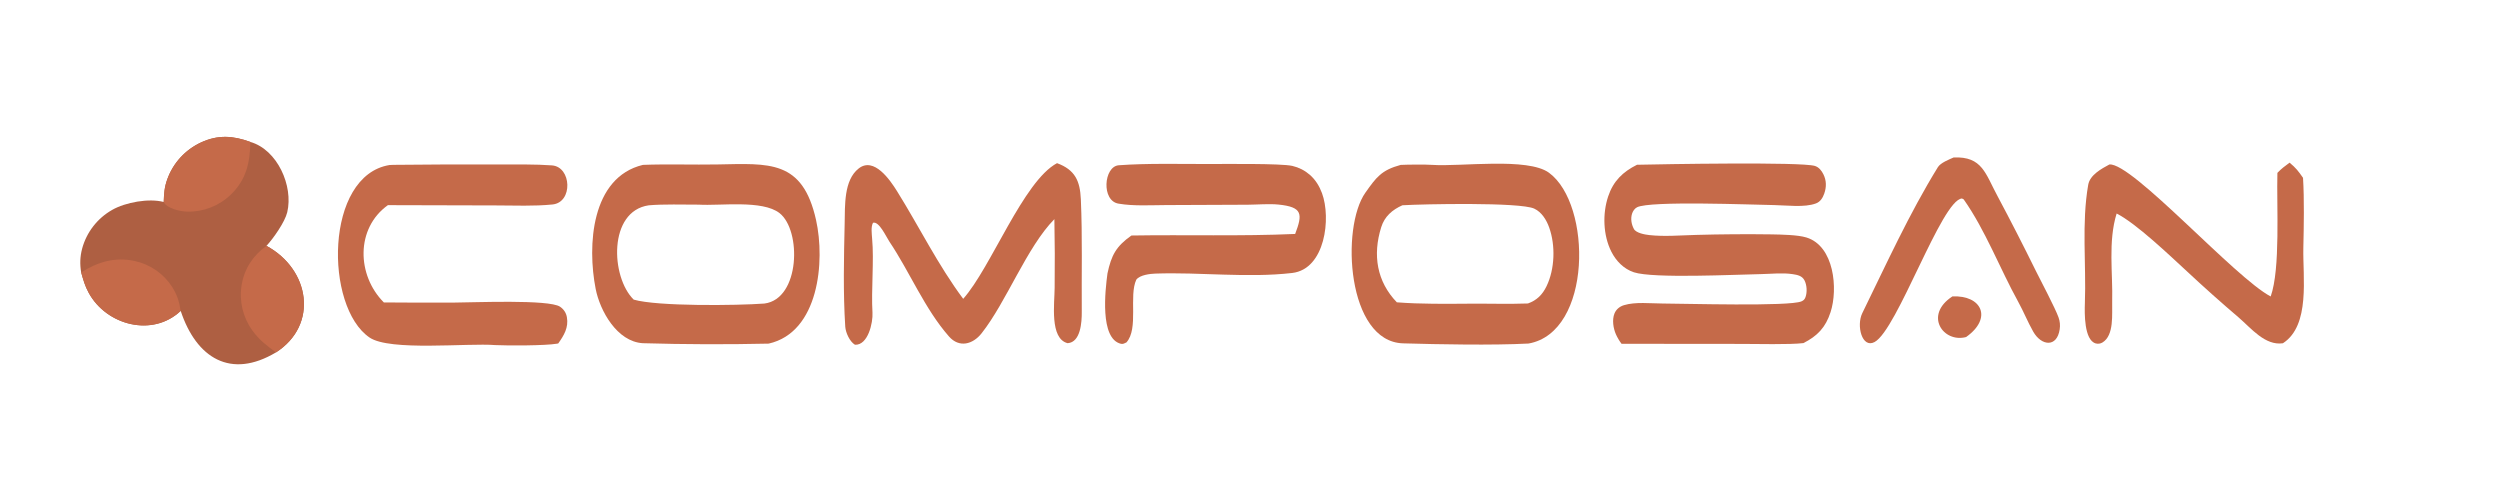
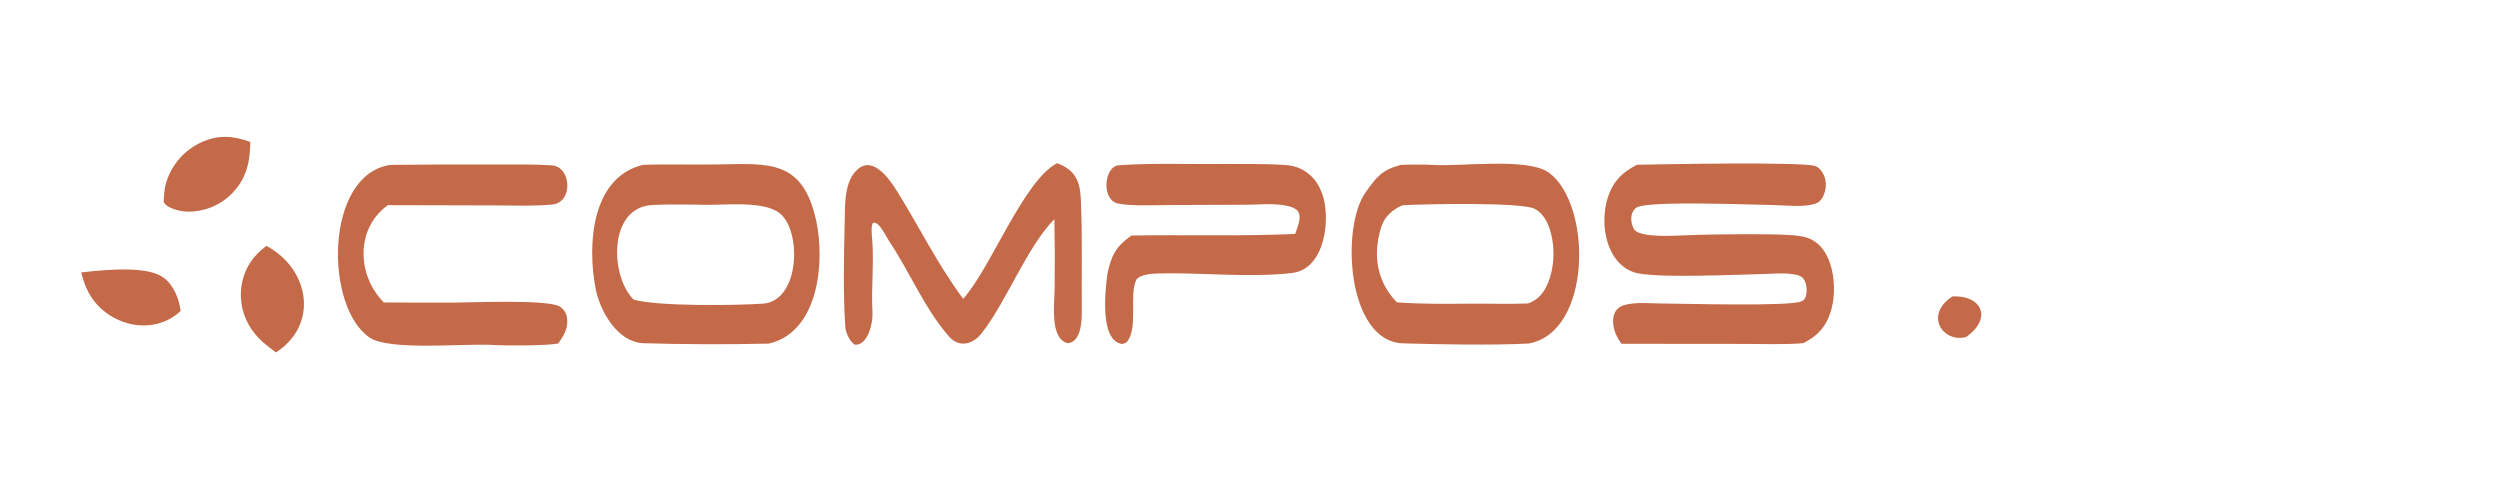
<svg xmlns="http://www.w3.org/2000/svg" width="1480" height="296" viewBox="0 0 1480 296">
  <path fill="#C56A49" d="M829.199 97.624C833.344 97.421 843.788 97.317 848.018 97.612C864.628 98.772 904.4 93.038 917.001 102.266C942.552 120.978 942.578 196.723 904.889 203.377C883.374 204.493 851.702 203.874 830.629 203.262C797.439 202.297 793.669 134.707 808.334 114.026C814.731 105.005 817.754 100.722 829.199 97.624ZM826.931 178.974C840.98 180.072 856.197 179.885 870.391 179.778C881.305 179.695 893.744 180.071 904.528 179.658C909.8 177.798 913.163 174.406 915.571 169.407C920.465 159.243 920.902 145.311 917.134 134.729C915.536 130.243 912.724 125.581 908.26 123.502C899.888 119.603 842.368 120.788 830.223 121.519C824.245 124.182 819.678 128.11 817.681 134.492C812.513 151.002 815.084 166.665 826.931 178.974Z" />
  <path fill="#C56A49" d="M380.616 97.606C395.014 97.059 410.321 97.62 424.671 97.357C455.379 96.793 475.126 94.478 483.103 130.243C488.554 154.684 484.811 196.731 455.027 203.426C430.755 203.984 404.759 203.903 380.498 203.175C365.249 202.222 355.186 184.013 352.635 171.035C347.619 145.526 349.87 105.012 380.616 97.606ZM375.148 177.376C389.087 181.442 436.267 180.908 452.563 179.694C473.737 176.954 474.547 136.382 461.49 126.158C451.333 118.205 426.175 121.945 413.68 121.149C405.065 121.13 392.302 120.797 384.038 121.547C360.003 125.061 361.509 164.027 375.148 177.376Z" />
-   <path fill="#ae5f42" d="M96.919 119.583C97.107 114.515 97.299 110.909 99.038 106.102C102.513 96.488 109.685 88.656 118.962 84.345C129.101 79.645 138.017 80.314 148.199 84.025C164.156 88.573 173.766 110.028 170.05 125.652C168.675 131.432 161.806 141.173 157.754 145.551C183.519 159.489 188.706 192.327 163.374 208.622C136.659 224.593 116.267 212.069 106.968 184.044C90.287 199.817 63.038 192.58 52.544 173.395C50.238 169.179 49.384 165.939 48.048 161.263C47.221 156.431 47.369 151.901 48.624 147.175C51.245 137.49 57.628 129.25 66.355 124.286C74.33 119.698 88.311 117.247 96.919 119.583Z" />
  <path fill="#C56A49" d="M157.754 145.551C183.519 159.489 188.706 192.327 163.374 208.622C157.704 204.385 153.655 201.514 149.433 195.675C143.799 187.919 141.499 178.236 143.042 168.778C144.639 159.061 149.799 151.242 157.754 145.551Z" />
-   <path fill="#C56A49" d="M48.048 161.263C57.864 155.061 68.2 151.929 79.851 154.544C89.001 156.536 96.975 162.098 101.999 169.993C104.905 174.63 106.105 178.654 106.968 184.044C90.287 199.817 63.038 192.58 52.544 173.395C50.238 169.179 49.384 165.939 48.048 161.263Z" />
+   <path fill="#C56A49" d="M48.048 161.263C89.001 156.536 96.975 162.098 101.999 169.993C104.905 174.63 106.105 178.654 106.968 184.044C90.287 199.817 63.038 192.58 52.544 173.395C50.238 169.179 49.384 165.939 48.048 161.263Z" />
  <path fill="#C56A49" d="M96.919 119.583C97.107 114.515 97.299 110.909 99.038 106.102C102.513 96.488 109.685 88.656 118.962 84.345C129.101 79.645 138.017 80.314 148.199 84.025C147.99 96.375 145.82 106.357 136.522 115.338C129.635 121.914 120.418 125.491 110.894 125.284C106.824 125.213 98.799 123.485 96.919 119.583Z" />
  <path fill="#C56A49" d="M969.114 97.542C983.763 97.209 1066.49 95.725 1074.43 98.24C1076.82 99 1078.37 101.007 1079.45 103.178C1081.31 106.901 1081.31 110.764 1079.94 114.646C1079.07 117.131 1077.64 119.448 1075.08 120.412C1068.25 122.984 1057.72 121.527 1050.41 121.412C1036.86 121.198 976.92 118.775 969.152 122.692C967.729 123.41 966.664 124.973 966.187 126.463C965.224 129.471 965.799 132.782 967.255 135.522C968.572 138 973.883 138.886 976.392 139.167C985.341 140.17 994.973 139.294 1003.99 139.074C1018.96 138.648 1033.94 138.541 1048.92 138.753C1054.56 138.879 1064.27 139 1069.44 140.603C1085.88 145.693 1088.17 170.99 1083.7 184.773C1080.74 193.9 1075.88 198.924 1067.61 203.118C1059.54 204.099 1039.75 203.596 1030.71 203.592L959.95 203.526C958.632 201.783 957.515 199.896 956.622 197.902C955.052 194.343 954.276 189.326 955.747 185.633C956.744 183.131 958.838 181.434 961.385 180.661C968.205 178.59 977.076 179.66 984.194 179.681C996.925 179.72 1059.33 181.534 1066.45 178.411C1067.74 177.847 1068.38 177.234 1068.87 175.869C1069.92 172.926 1069.69 168.744 1068.25 165.969C1066.84 163.255 1064.11 162.732 1061.29 162.297C1055.29 161.374 1048.61 162.16 1042.54 162.271C1027.39 162.546 978.687 164.967 967.255 161.194C961.277 159.221 956.682 154.49 953.904 148.967C949.023 139.261 948.623 126.497 952.04 116.269C955.08 107.171 960.692 101.738 969.114 97.542Z" />
  <path fill="#C56A49" d="M625.761 96.591C636.456 100.517 639.377 107.135 639.86 117.927C640.848 140.168 640.235 162.525 640.408 184.791C640.453 190.656 639.758 202.654 632.036 203.168C621.293 200.467 624.307 179.537 624.348 170.388C624.515 156.839 624.463 143.288 624.193 129.741C607.862 146.301 595.841 178.689 581.083 197.34C575.872 203.925 567.833 206.051 561.812 199.209C547.422 182.853 538.662 161.115 526.501 143.001C524.567 140.12 520.425 130.811 516.814 131.886C515.495 134.328 516.118 138.424 516.298 141.327C517.507 154.304 515.691 171.741 516.505 185.048C516.87 191.014 513.89 204.475 506.135 204.092C502.99 202.187 500.645 196.957 500.391 193.393C499.102 173.25 499.588 152.453 500.038 132.282C500.275 121.68 499.47 106.717 508.325 99.745C517.398 92.601 526.95 106.614 530.994 113.096C544.1 134.103 555.406 157.1 570.211 176.905C586.681 158.463 605.804 107.211 625.761 96.591Z" />
  <path fill="#C56A49" d="M230.622 97.689C231.425 97.64 232.229 97.608 233.033 97.591C254.269 97.347 275.507 97.274 296.744 97.373C306.661 97.404 316.895 97.184 326.749 97.906C338.38 98.759 339.327 119.83 327.083 121.049C316.015 122.151 304.801 121.638 293.674 121.615L229.639 121.446C210.515 135.121 211.161 162.933 227.241 179.044C241.223 179.172 255.207 179.199 269.189 179.124C279.977 179.092 325.064 177.13 331.551 181.579C333.759 183.094 335.135 185.142 335.601 187.786C336.686 193.936 333.847 198.576 330.476 203.322C330.193 203.379 329.908 203.432 329.622 203.481C322.881 204.631 300.822 204.684 293.143 204.291C276.762 202.97 230.876 208.023 218.797 199.833C192.092 181.725 192.149 103.908 230.622 97.689Z" />
  <path fill="#C56A49" d="M714.891 97.1C723.89 97.116 758.405 96.658 765.09 98.22C768.898 99.1 772.431 100.899 775.383 103.457C778.789 106.439 781.04 110.123 782.609 114.328C788.112 129.076 784.542 159.342 764.936 161.606C738.494 164.659 710.59 161.028 683.943 161.97C680.982 162.075 674.858 162.709 672.689 165.569C668.178 175.221 674.184 194.515 666.854 202.707C665.761 203.207 664.87 203.822 663.634 203.536C650.929 200.595 654.307 171.714 655.618 161.887C657.94 151.056 660.693 145.878 669.802 139.422C702.205 138.89 734.403 139.932 766.737 138.498C771.202 126.725 771.2 122.575 756.933 121.107C751.342 120.532 744.385 121.153 738.707 121.195L690.358 121.403C681.419 121.437 671.091 122.086 662.348 120.583C651.853 119.122 653.357 98.488 662.334 97.83C678.974 96.61 698.344 97.106 714.891 97.1Z" />
-   <path fill="#C56A49" d="M1348.22 102.341C1350.67 99.752 1352.61 98.39 1355.44 96.289C1359.3 99.553 1360.51 101.15 1363.39 105.269C1364.17 117.799 1363.87 134.097 1363.58 146.647C1363.18 163.988 1367.87 192.599 1351.49 203.208C1340.97 204.757 1332.78 194.411 1325.35 188.002C1314.94 179.134 1304.73 170.026 1294.73 160.684C1284.33 151.129 1264.72 132.318 1253.05 126.4C1247.9 143.073 1250.87 161.535 1250.41 178.763C1250.22 185.802 1251.69 198.586 1244.62 202.775C1243.42 203.484 1241.99 203.676 1240.66 203.306C1233.74 201.33 1234.04 185.221 1234.25 179.473C1235.09 156.411 1232.24 132.141 1236.22 109.398C1237.24 103.535 1244.1 99.882 1248.77 97.357C1262.3 96.154 1323.2 164.558 1344.25 175.501C1350.1 158.965 1347.68 121.842 1348.22 102.341Z" />
-   <path fill="#C56A49" d="M1156.56 93.22C1173.57 92.498 1175.31 102.775 1182.66 116.334C1190.45 130.946 1198 145.685 1205.31 160.544C1208.26 166.439 1216.66 182.345 1218.64 187.858C1219.48 190.142 1219.71 192.602 1219.33 195.003C1217.68 205.87 1208.5 204.808 1203.67 196.331C1200.35 190.493 1197.98 184.45 1194.8 178.701C1183.97 159.106 1175.37 136.274 1162.49 118.017L1161.48 117.503C1149.45 118.226 1123.19 195.373 1109.71 202.502C1102.31 206.416 1098.87 192.752 1102.47 185.403C1116.69 156.387 1130.25 126.476 1147.23 98.956C1148.81 96.392 1153.84 94.406 1156.56 93.22Z" />
  <path fill="#C56A49" d="M1155.81 175.482C1173.05 174.62 1179.84 188.272 1163.92 199.537C1150.44 203.141 1138.76 186.618 1155.81 175.482Z" />
</svg>